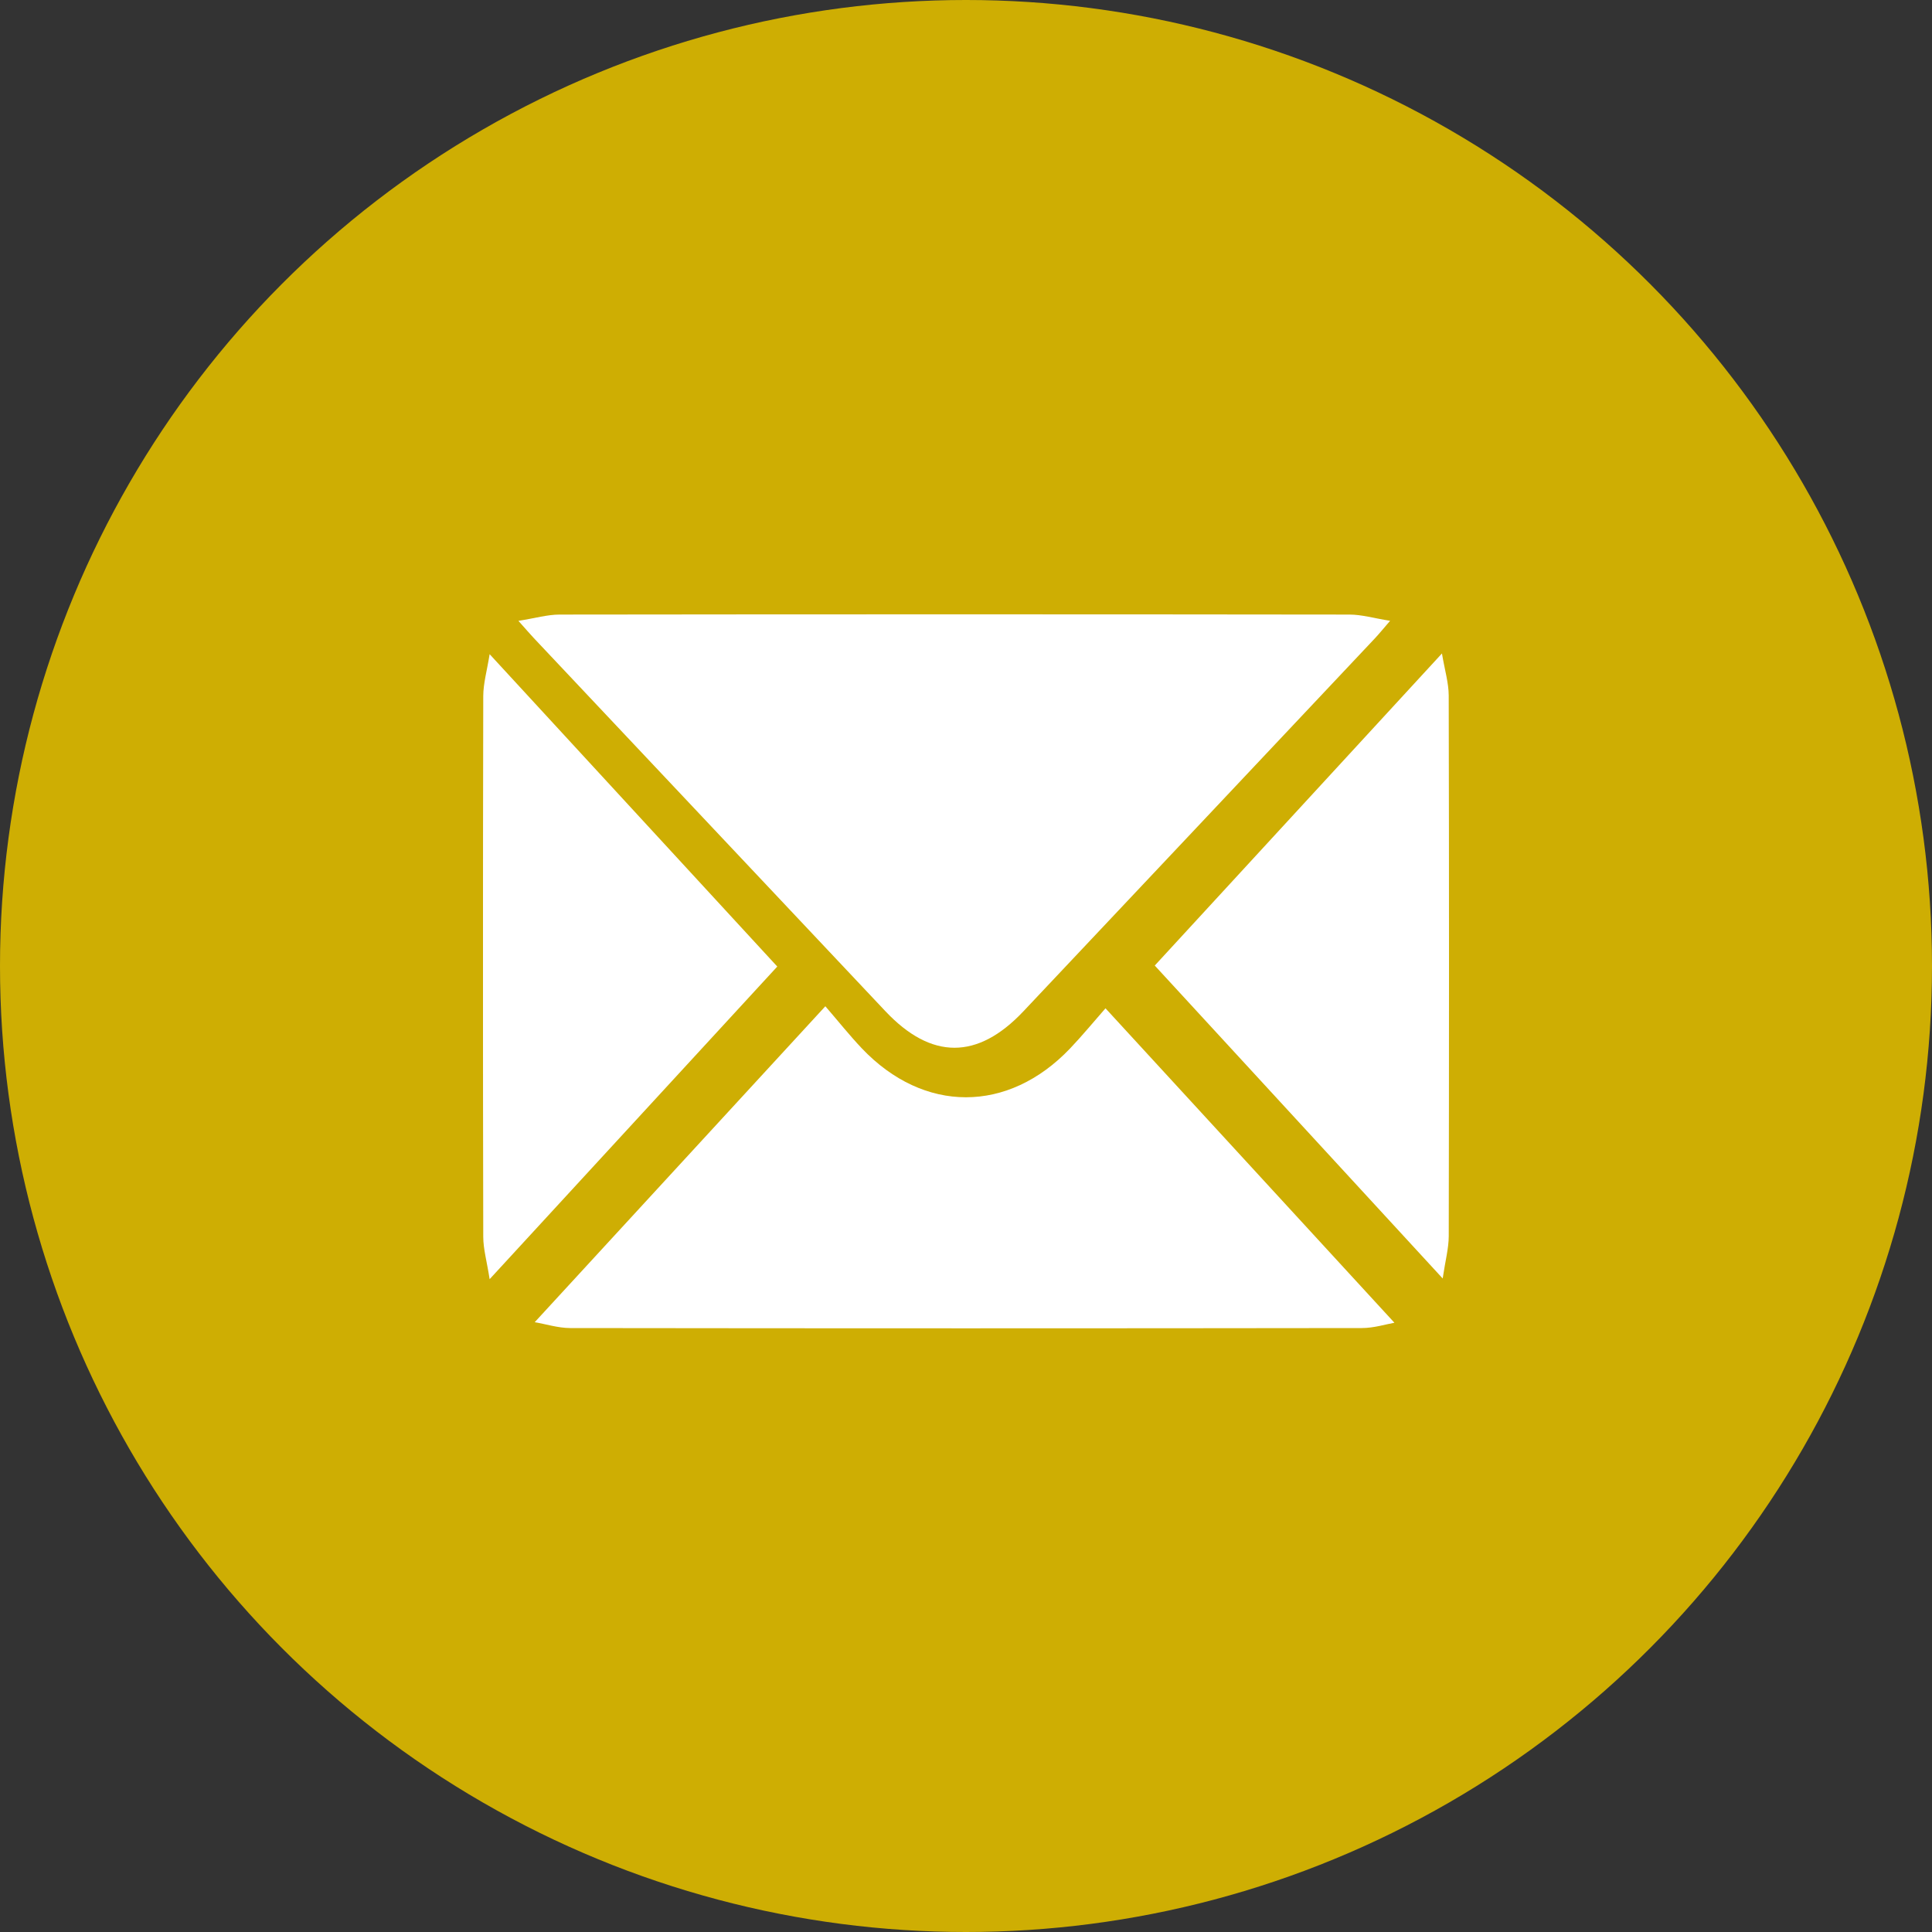
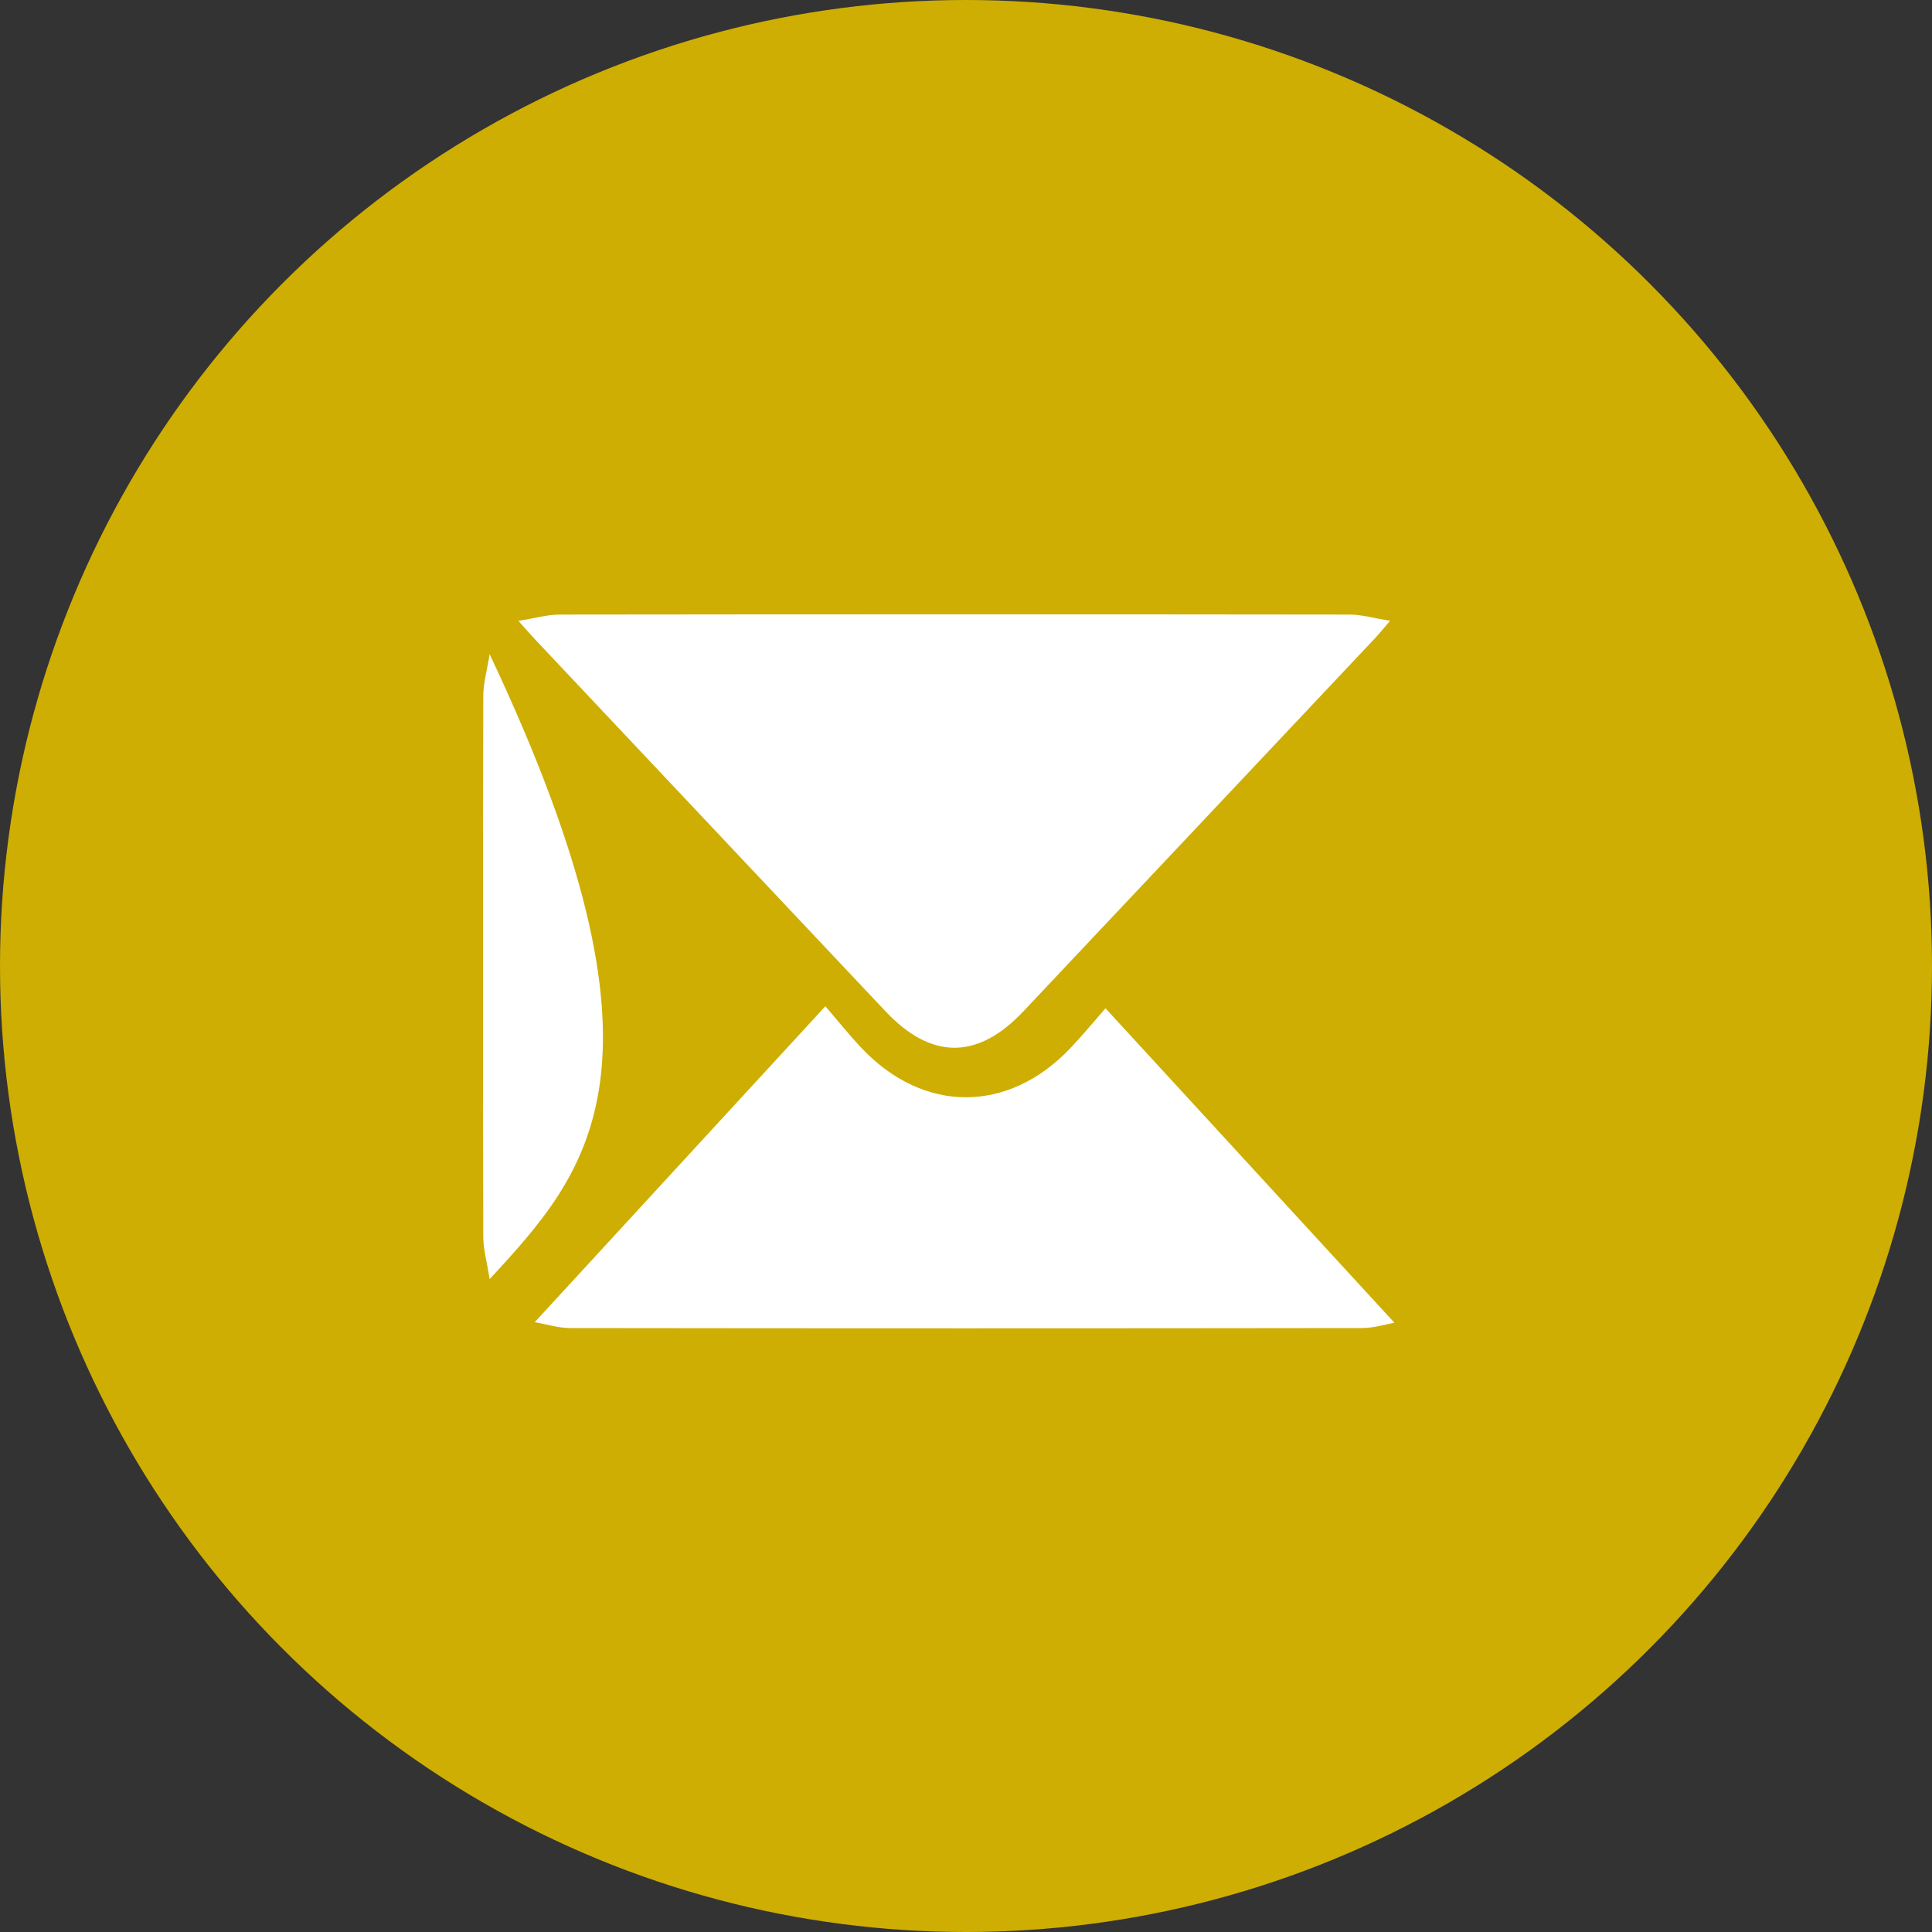
<svg xmlns="http://www.w3.org/2000/svg" width="60" height="60" viewBox="0 0 60 60" fill="none">
  <rect x="0" y="0" width="60" height="60" fill="#333333" stroke="none" />
  <circle cx="30" cy="30" r="30" fill="#CEAE03" />
  <g clip-path="url(#clip0_1_22)">
    <path d="M16.1 19.281C16.622 19.199 17 19.086 17.378 19.086C25.556 19.076 33.732 19.076 41.909 19.086C42.287 19.086 42.666 19.199 43.171 19.28C42.948 19.537 42.829 19.686 42.699 19.824C39.06 23.686 35.424 27.548 31.783 31.407C30.36 32.917 28.923 32.916 27.498 31.405C23.858 27.545 20.221 23.683 16.583 19.821C16.46 19.691 16.344 19.554 16.1 19.281Z" fill="white" />
    <path d="M16.606 41.062C19.611 37.797 22.573 34.576 25.632 31.25C26.035 31.717 26.384 32.156 26.767 32.56C28.692 34.583 31.306 34.582 33.233 32.56C33.608 32.166 33.955 31.744 34.332 31.314C37.359 34.608 40.33 37.84 43.305 41.079C43.046 41.124 42.669 41.244 42.292 41.244C34.096 41.255 25.9 41.255 17.704 41.244C17.329 41.242 16.953 41.121 16.606 41.062Z" fill="white" />
-     <path d="M15.206 39.726C15.121 39.175 15.009 38.793 15.008 38.41C14.996 32.813 14.996 27.215 15.008 21.618C15.009 21.222 15.125 20.827 15.206 20.316C18.273 23.646 21.233 26.862 24.139 30.017C21.264 33.143 18.305 36.359 15.206 39.726Z" fill="white" />
-     <path d="M44.804 39.704C41.723 36.355 38.762 33.138 35.862 29.986C38.741 26.858 41.699 23.642 44.781 20.294C44.869 20.817 44.989 21.206 44.991 21.595C45.004 27.192 45.002 32.79 44.992 38.387C44.991 38.77 44.885 39.154 44.804 39.704Z" fill="white" />
+     <path d="M15.206 39.726C15.121 39.175 15.009 38.793 15.008 38.41C14.996 32.813 14.996 27.215 15.008 21.618C15.009 21.222 15.125 20.827 15.206 20.316C21.264 33.143 18.305 36.359 15.206 39.726Z" fill="white" />
  </g>
  <defs>
    <clipPath id="clip0_1_22">
      <rect width="30" height="22.5" fill="white" transform="translate(15 18.75)" />
    </clipPath>
  </defs>
</svg>